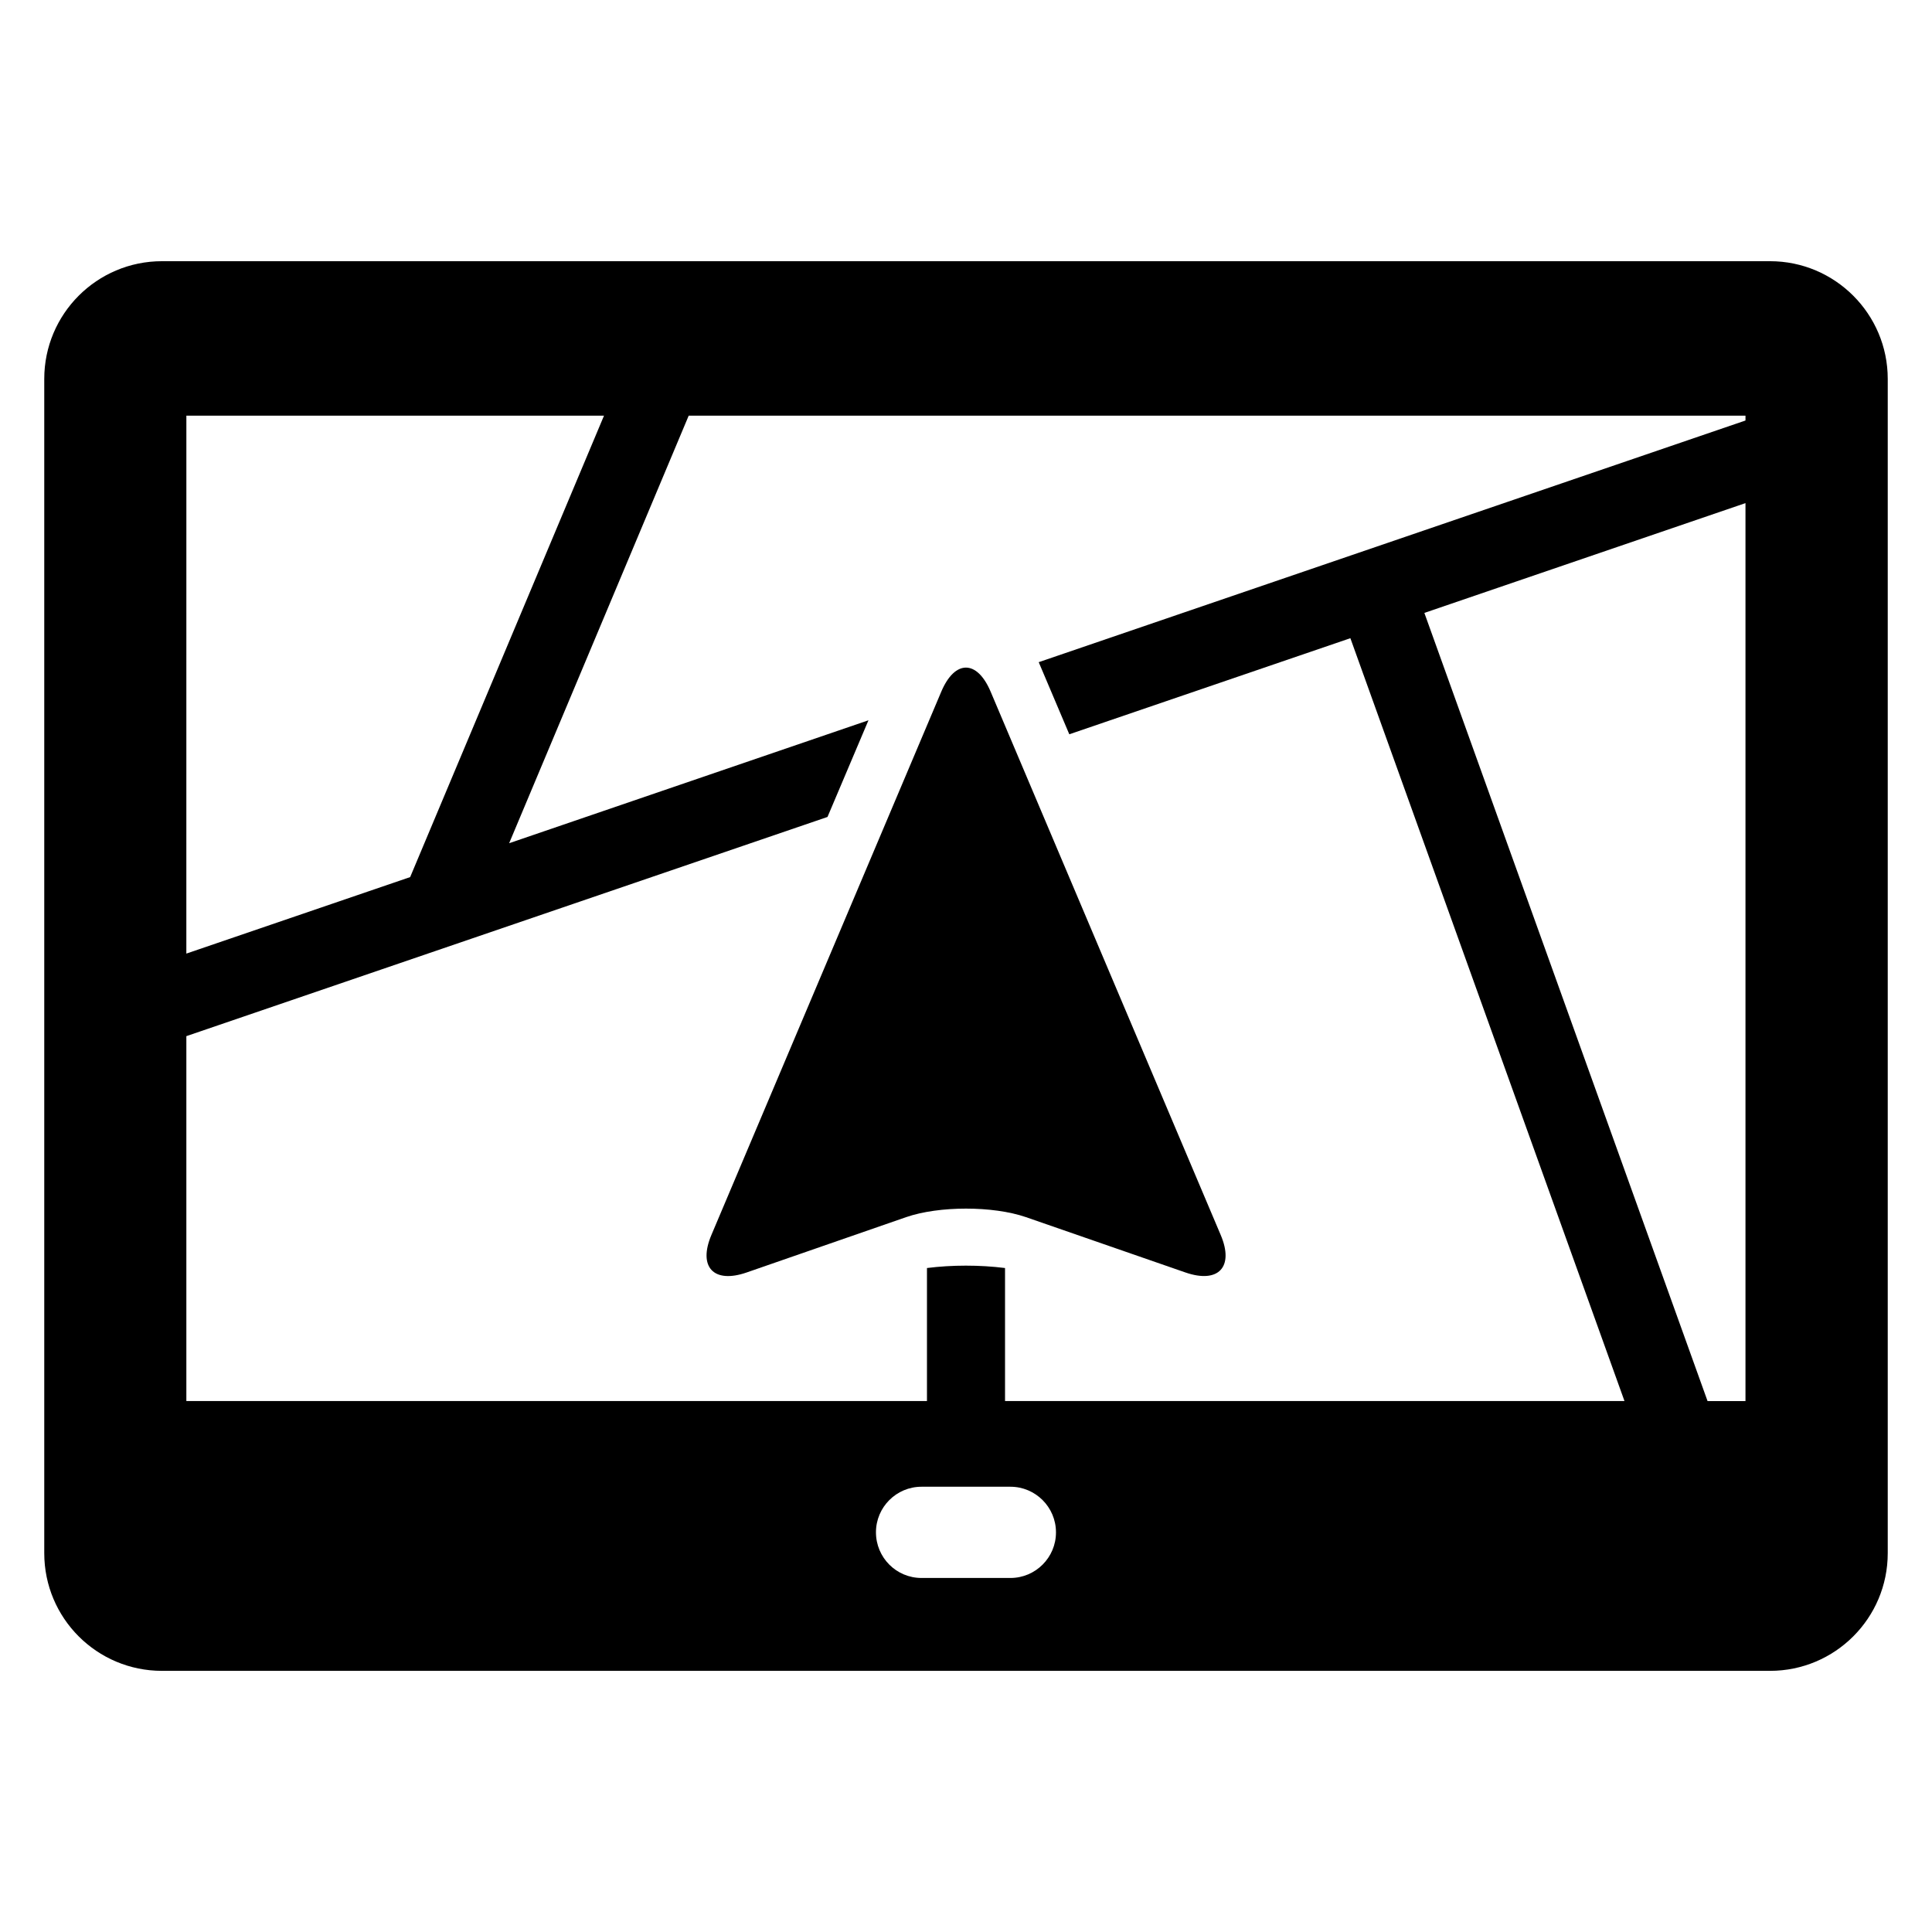
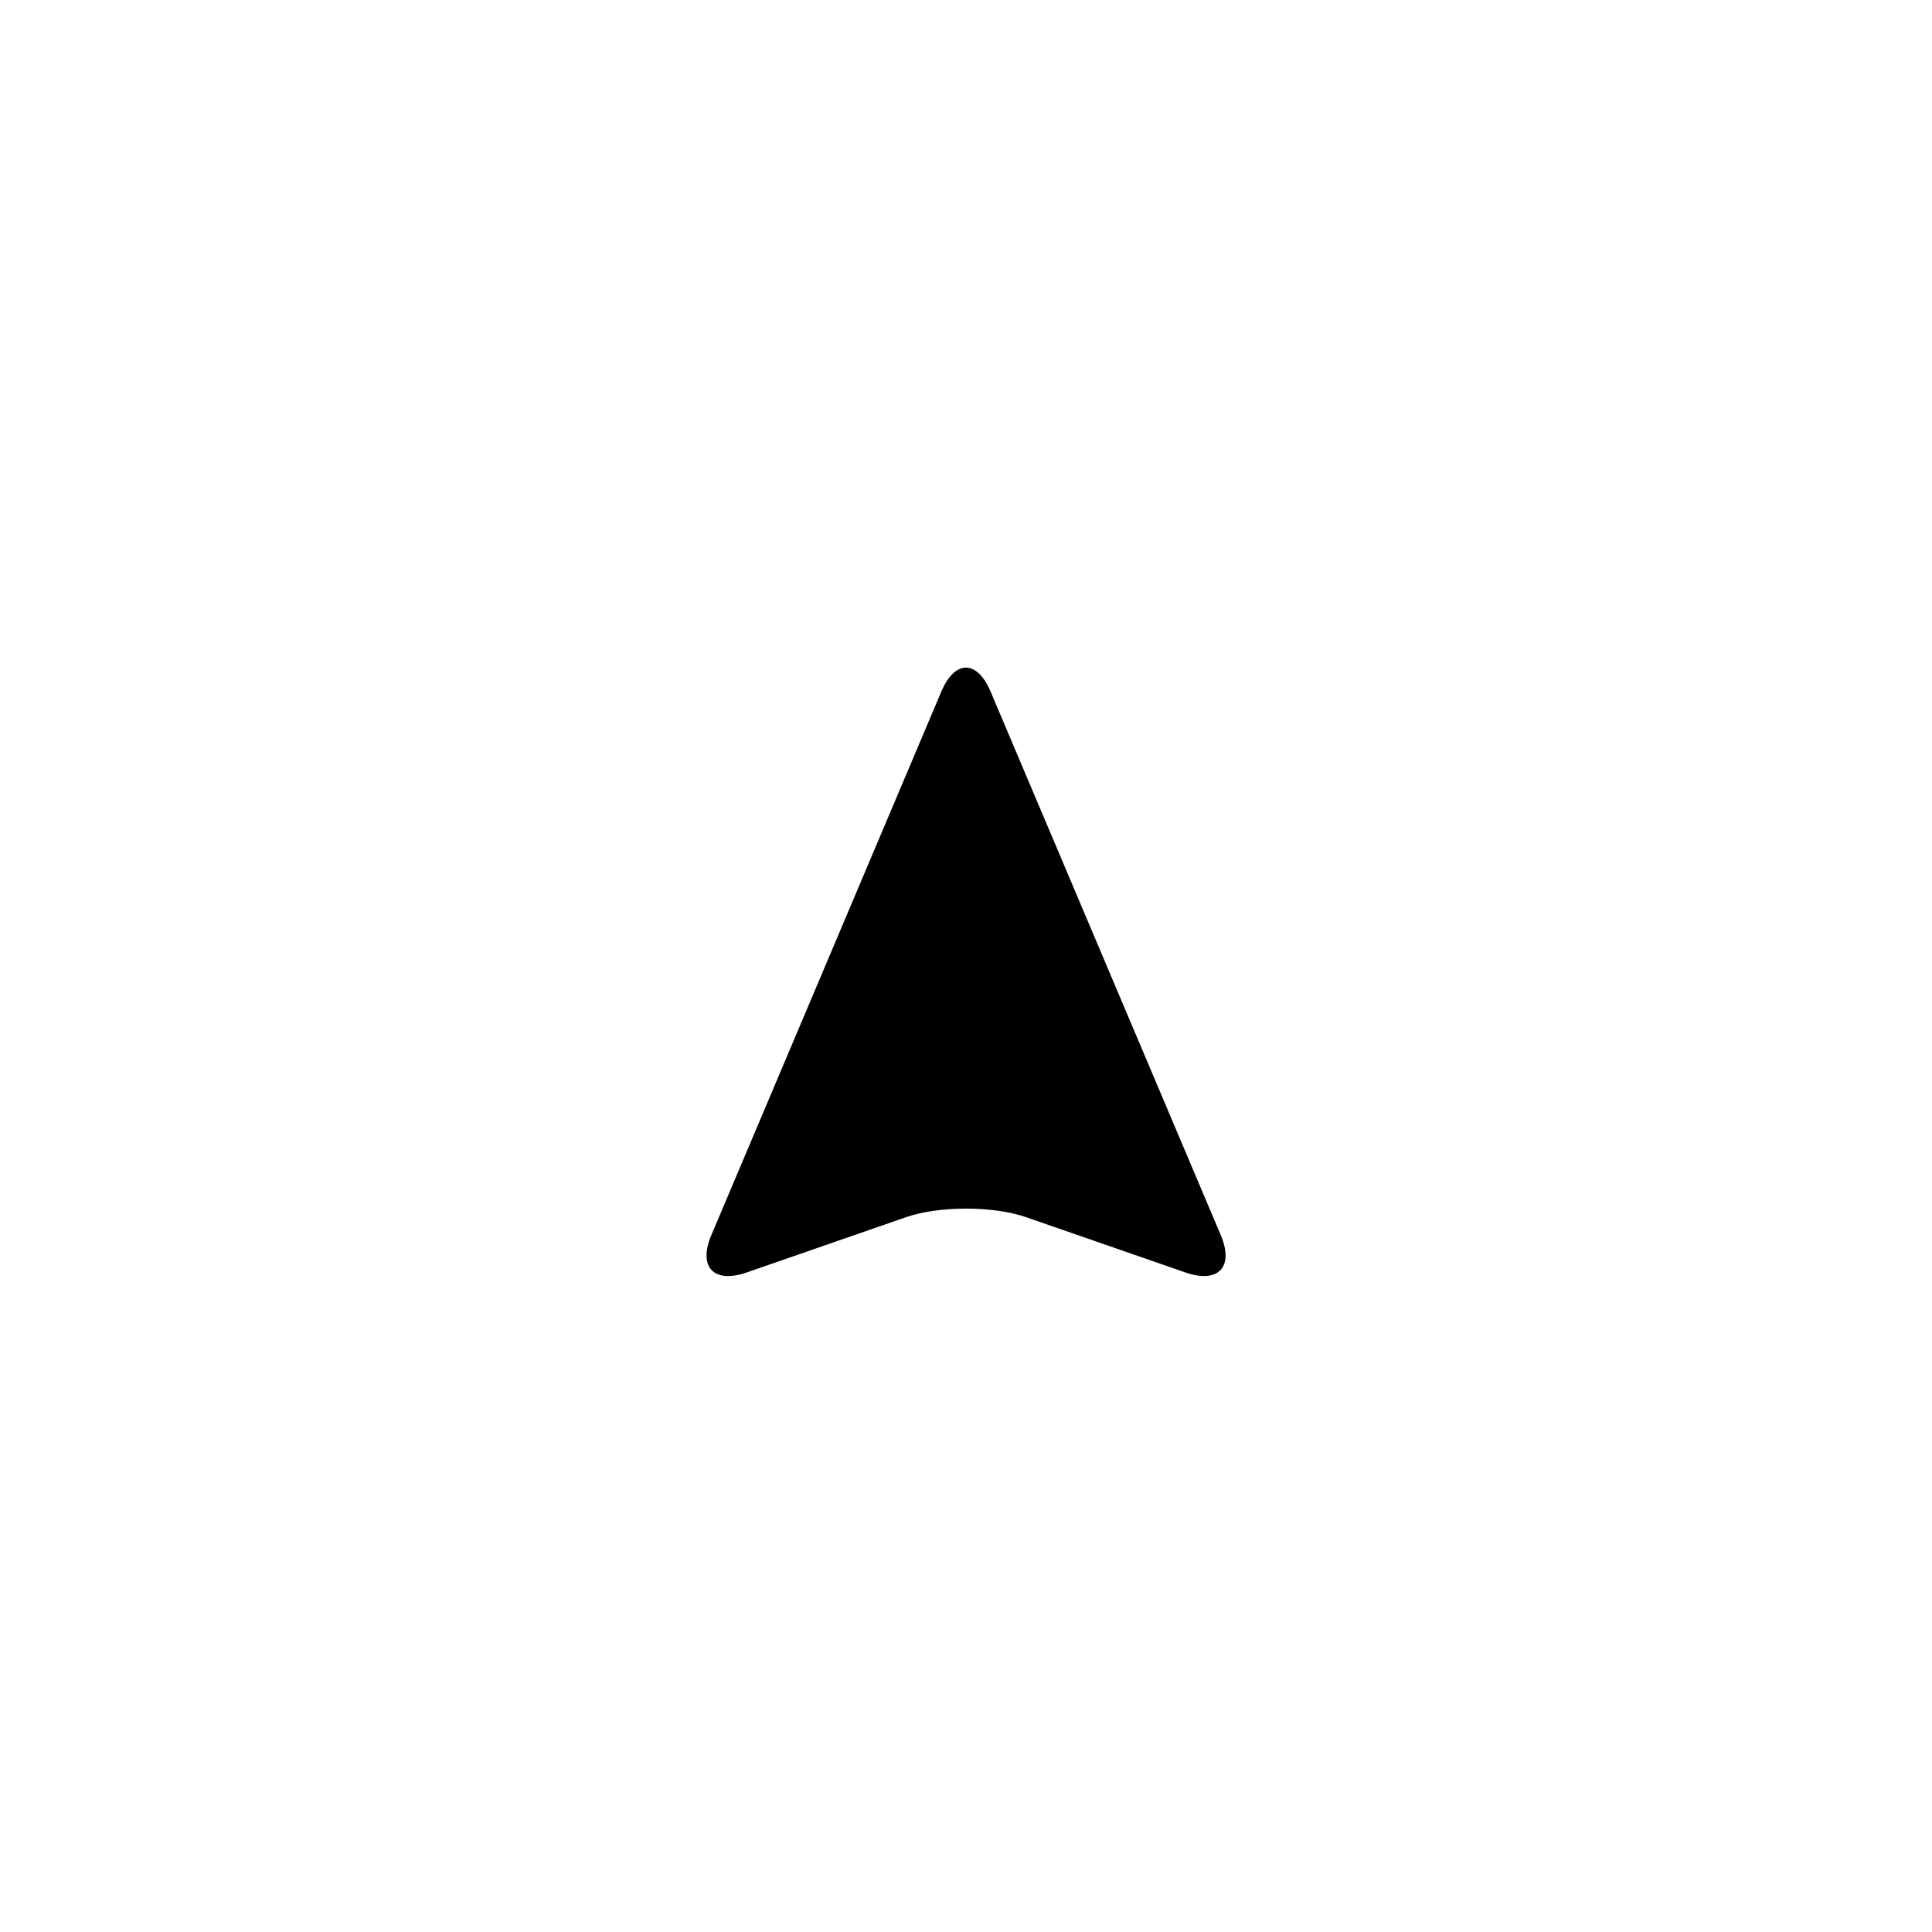
<svg xmlns="http://www.w3.org/2000/svg" fill="#000000" width="800px" height="800px" version="1.1" viewBox="144 144 512 512">
  <g>
    <path d="m406.53 327.3c-3.602-8.504-9.48-8.504-13.082 0l-60.914 143.97c-3.602 8.504 0.594 12.977 9.328 9.953l42.289-14.672c8.703-3.008 22.992-3.008 31.727 0l42.289 14.672c8.734 3.008 12.945-1.465 9.328-9.953z" />
-     <path d="m613.08 213.22h-426.16c-17.238 0-31.191 13.984-31.191 31.191v311.19c0 17.238 13.953 31.191 31.191 31.191h426.16c17.207 0 31.191-13.953 31.191-31.191v-311.19c0-17.207-13.984-31.191-31.191-31.191zm-419.69 40.93h110.68l-51.375 122.29-59.312 20.273zm218.38 308.03h-23.559c-6.688 0-12.074-5.418-12.074-12.105 0-6.656 5.406-12.074 12.074-12.074h23.559c6.656 0 12.074 5.418 12.074 12.074 0.016 6.684-5.418 12.105-12.074 12.105zm194.8-46.871h-10.047l-75.051-208.88 85.098-29.098zm0-259.87-187.3 64.043 8.105 19.113 74.488-25.465 72.641 202.16h-164.16v-35.25c-6.688-0.84-14.047-0.84-20.688 0v35.25h-196.27v-96.699l169.91-58.09 10.855-25.617-95.223 32.578 47.586-113.31h280.06z" />
  </g>
</svg>